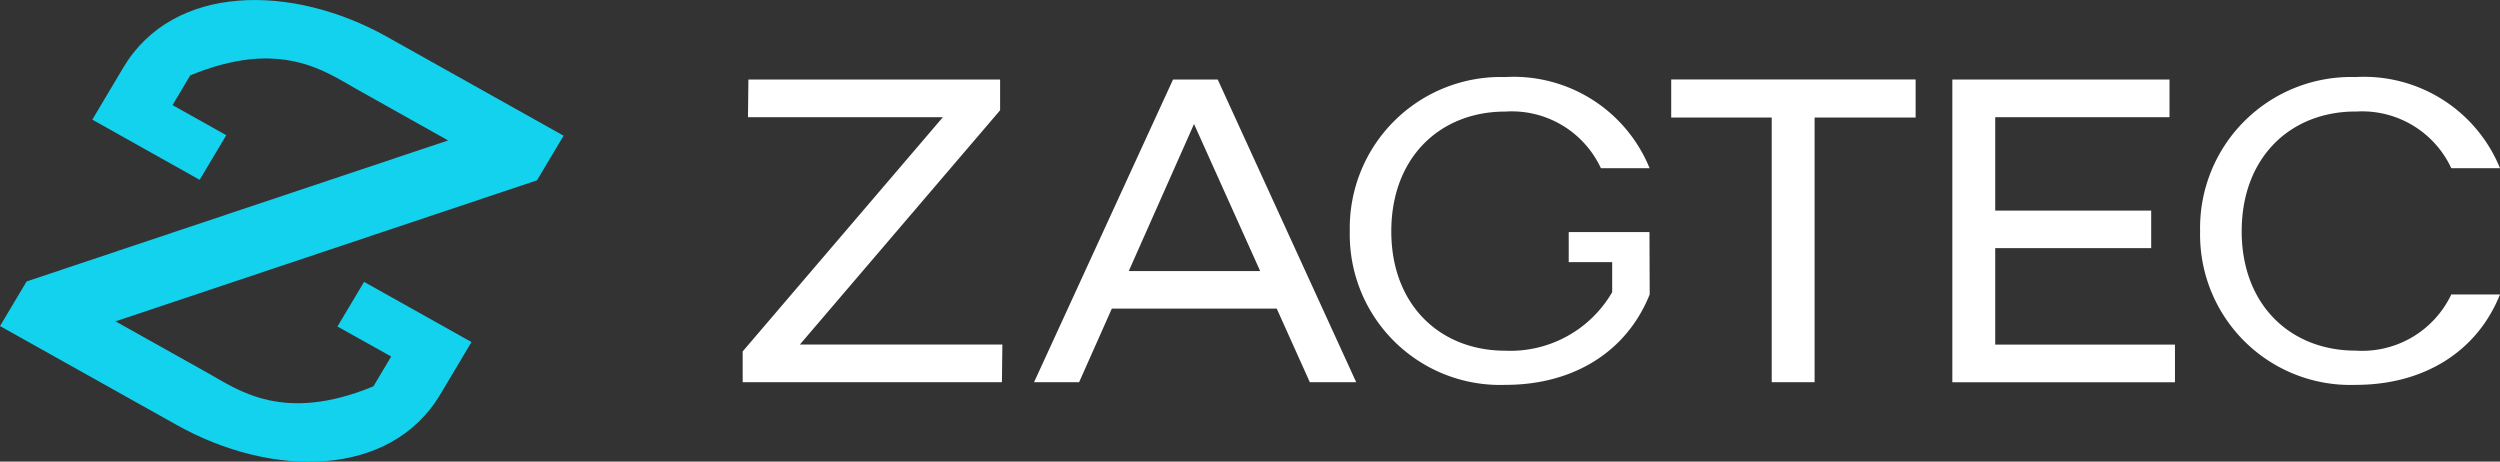
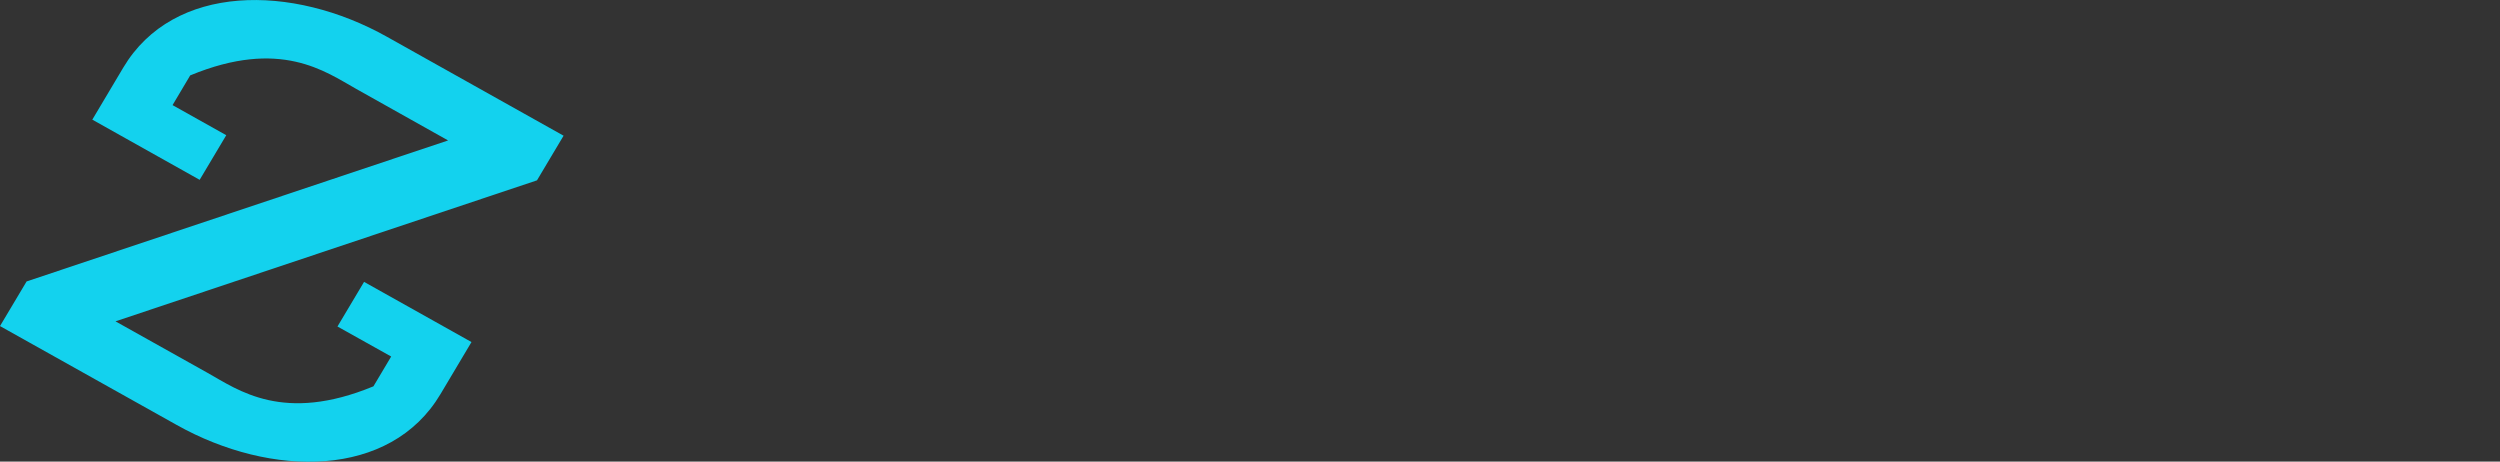
<svg xmlns="http://www.w3.org/2000/svg" xmlns:ns1="http://www.inkscape.org/namespaces/inkscape" xmlns:ns2="http://sodipodi.sourceforge.net/DTD/sodipodi-0.dtd" width="130" height="24.005" viewBox="0 0 34.396 6.351" version="1.1" id="svg1137" ns1:version="1.1 (c4e8f9e, 2021-05-24)" ns2:docname="logo-white.svg">
  <rect x="0" y="0" width="34.396" height="6.351" fill="#333333" stroke="none" />
  <ns2:namedview id="namedview1139" pagecolor="#ffffff" bordercolor="#666666" borderopacity="1.0" ns1:pageshadow="2" ns1:pageopacity="0.0" ns1:pagecheckerboard="0" ns1:document-units="mm" showgrid="false" units="px" ns1:zoom="2.7510149" ns1:cx="67.066158" ns1:cy="29.443679" ns1:window-width="1440" ns1:window-height="701" ns1:window-x="0" ns1:window-y="25" ns1:window-maximized="0" ns1:current-layer="layer1" />
  <defs id="defs1134" />
  <g ns1:label="Слой 1" ns1:groupmode="layer" id="layer1">
-     <path class="cls-3" d="m 32.41,1.534 c -0.898,0 -1.568,0.631 -1.568,1.648 0,1.012 0.67,1.642 1.568,1.642 a 1.358,1.358 0 0 0 1.316,-0.773 h 0.67 c -0.32,0.797 -1.058,1.244 -1.986,1.244 a 2.068,2.068 0 0 1 -2.14,-2.112 2.078,2.078 0 0 1 2.14,-2.123 2.02,2.02 0 0 1 1.986,1.254 h -0.67 a 1.353,1.353 0 0 0 -1.316,-0.779 z m -5.549,-0.44 h 2.988 v 0.518 h -2.398 v 1.285 h 2.146 v 0.517 h -2.146 v 1.327 h 2.473 v 0.518 h -3.063 z m -1.895,4.164 h -0.59 v -3.641 h -1.383 v -0.524 h 3.363 v 0.524 h -1.39 z m -3.383,-1.652 v -0.413 h 1.111 l 0.003,0.858 c -0.32,0.797 -1.058,1.244 -1.986,1.244 a 2.069,2.069 0 0 1 -2.14,-2.112 2.078,2.078 0 0 1 2.139,-2.123 2.02,2.02 0 0 1 1.986,1.254 h -0.67 a 1.353,1.353 0 0 0 -1.316,-0.779 c -0.898,0 -1.568,0.631 -1.568,1.648 0,1.012 0.67,1.642 1.568,1.642 a 1.62,1.62 0 0 0 1.471,-0.805 V 3.606 H 21.582 Z M 18.021,5.258 17.566,4.246 h -2.269 l -0.45,1.012 h -0.62 l 1.912,-4.164 h 0.615 l 1.905,4.164 z m -1.593,-3.552 -0.898,2.023 h 1.808 z m -2.643,3.552 h -3.567 v -0.423 l 2.755,-3.223 h -2.682 l 0.006,-0.518 h 3.463 v 0.423 l -2.755,3.223 h 2.786 z" id="path1060" style="fill:#ffffff;fill-rule:evenodd;stroke-width:0.265" />
    <path class="cls-2" d="m 4.643,4.492 0.366,-0.614 1.478,0.828 -0.427,0.717 c -0.69,1.159 -2.324,1.156 -3.63,0.423 L 0,4.486 0.366,3.872 6.165,1.932 4.899,1.222 C 4.476,0.985 3.858,0.524 2.617,1.037 L 2.374,1.446 3.113,1.86 2.747,2.474 1.27,1.646 1.696,0.93 c 0.69,-1.159 2.324,-1.156 3.63,-0.423 l 2.428,1.36 -0.366,0.614 -5.799,1.94 1.267,0.709 c 0.423,0.237 1.041,0.698 2.282,0.185 l 0.244,-0.41 z" id="path1062" style="fill:#13d2ee;fill-rule:evenodd;stroke-width:0.265" />
  </g>
</svg>